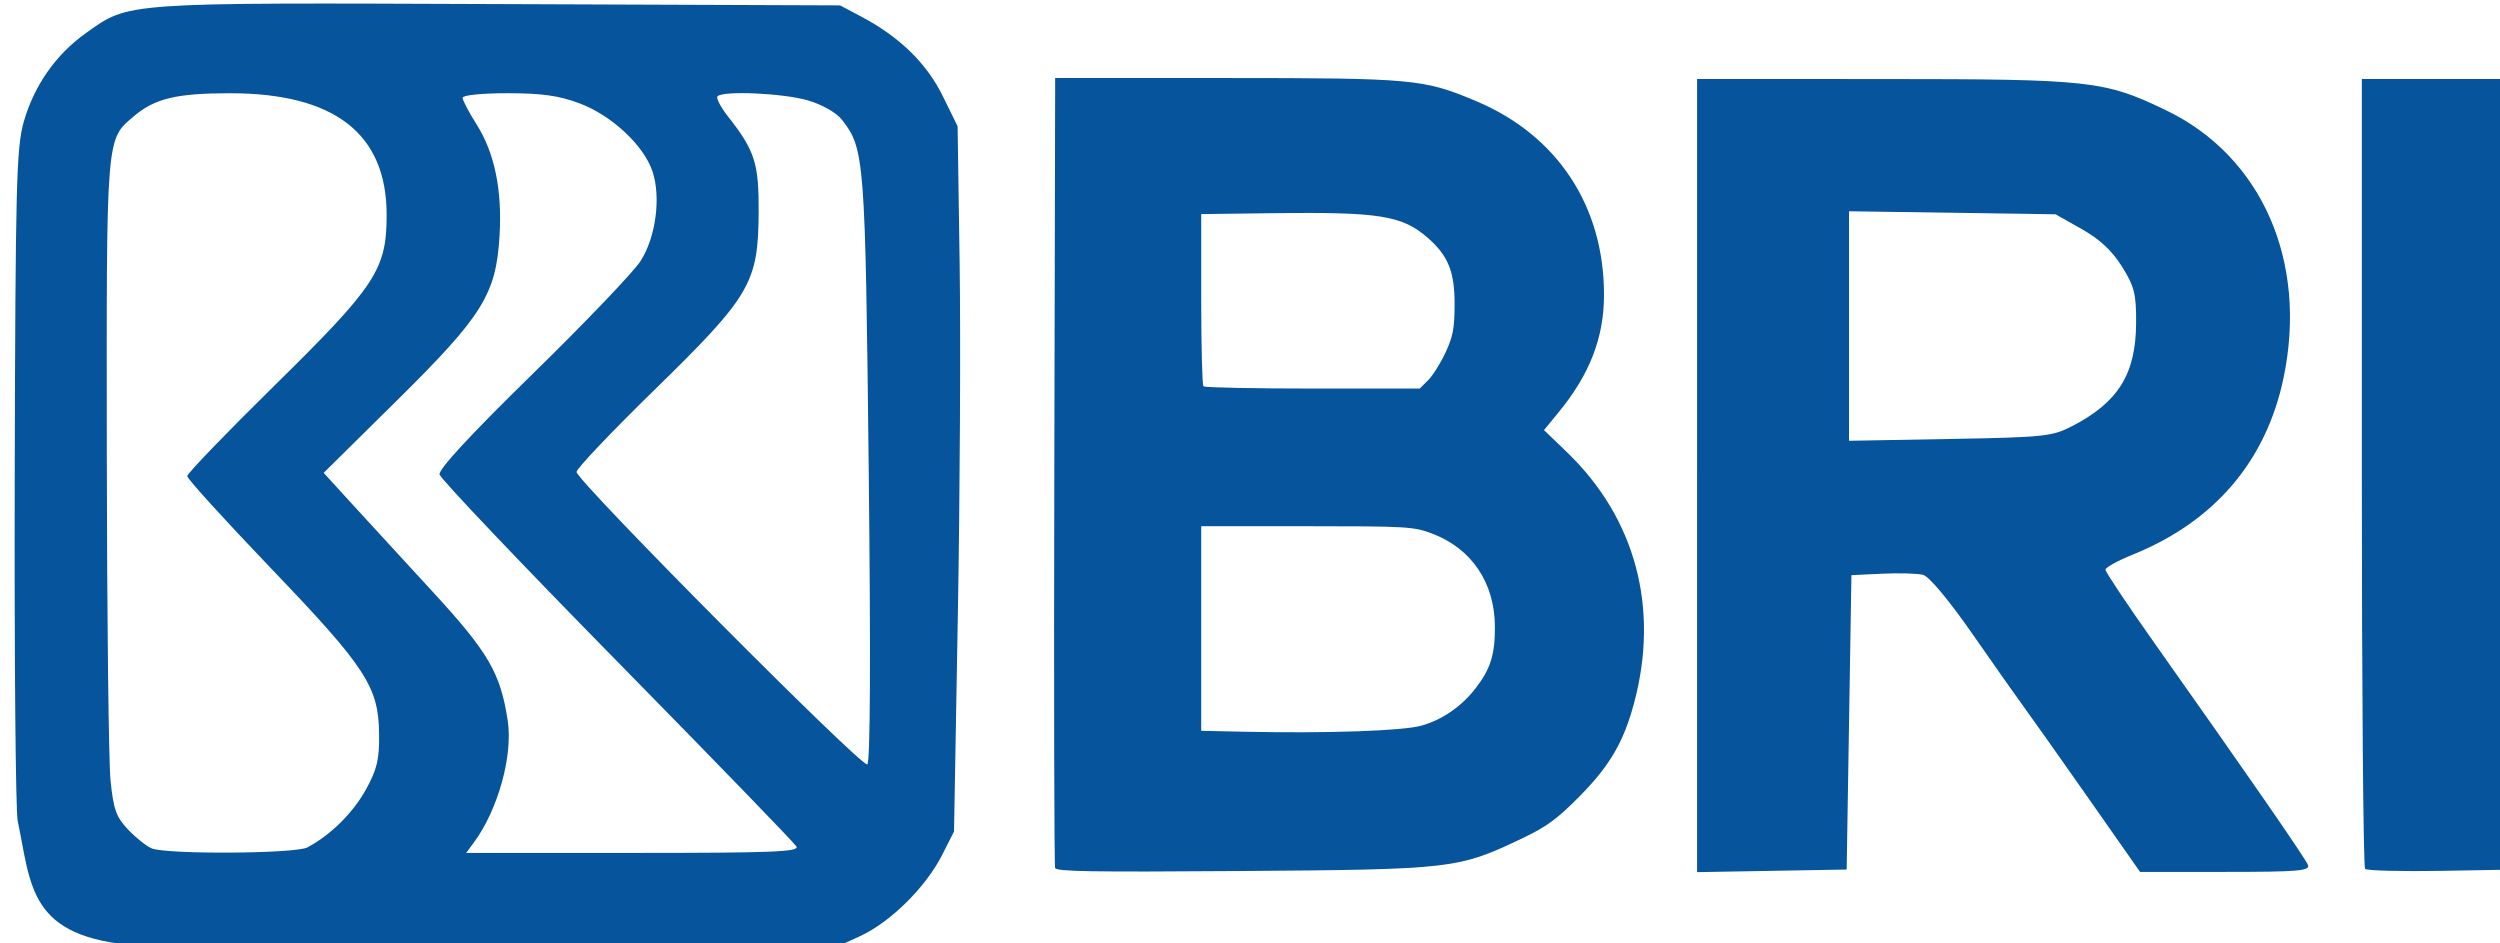
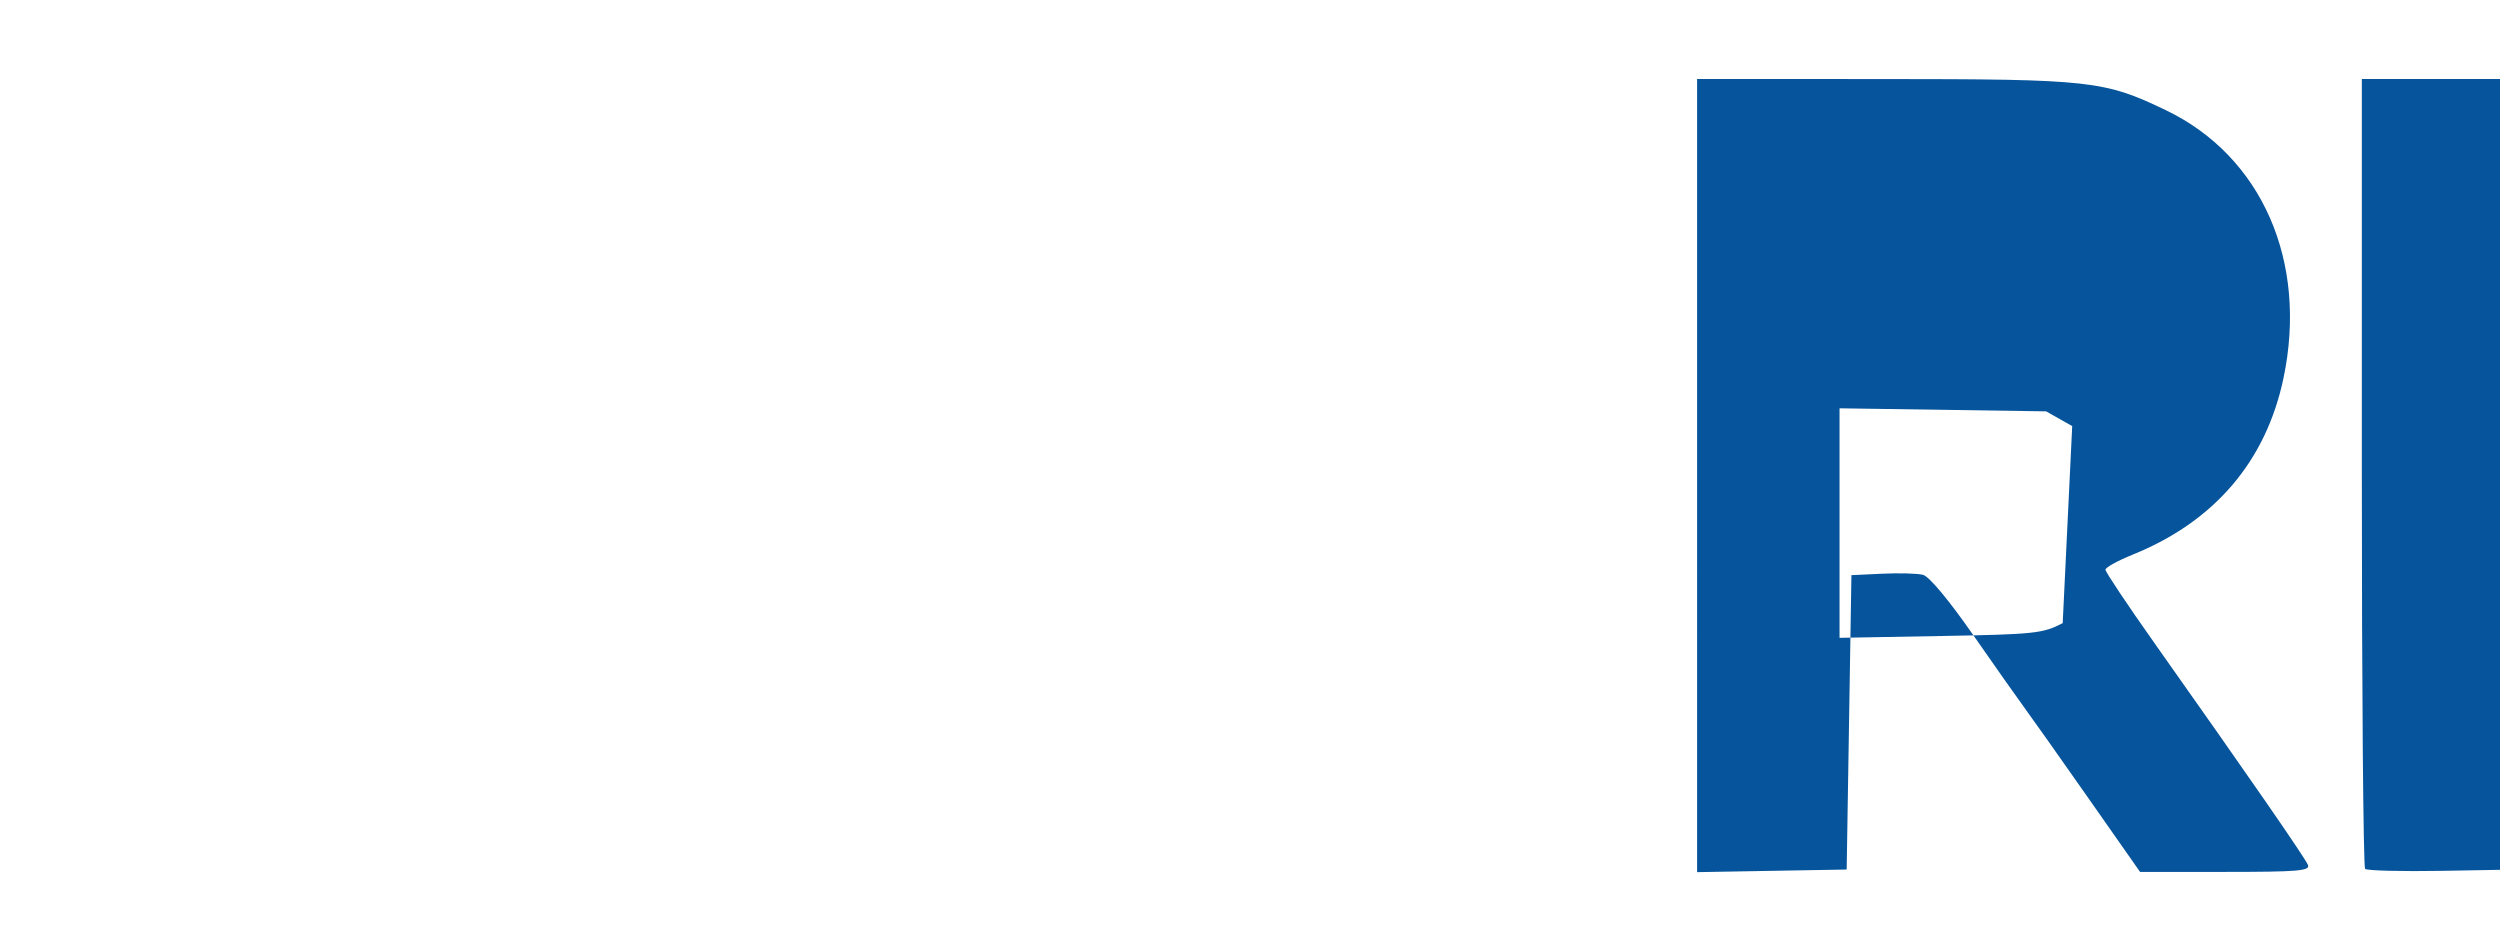
<svg xmlns="http://www.w3.org/2000/svg" xmlns:ns1="http://www.inkscape.org/namespaces/inkscape" xmlns:ns2="http://sodipodi.sourceforge.net/DTD/sodipodi-0.dtd" width="113.827mm" height="42.937mm" viewBox="0 0 113.827 42.937" id="svg5" ns1:version="1.1 (c68e22c387, 2021-05-23)" ns2:docname="BRI.svg">
  <defs id="defs2" />
  <g ns1:label="Layer 1" ns1:groupmode="layer" id="layer1" transform="translate(-423.085,-102.766)">
-     <path style="opacity:1;fill:#06549b;fill-opacity:1;stroke:none;stroke-width:3.124" d="m 1777.831,536.931 c -0.158,-0.413 -0.22,-31.123 -0.138,-68.243 l 0.148,-67.491 29.131,0.005 c 32.475,0.006 34.167,0.162 43.242,3.989 13.901,5.863 21.914,18 21.925,33.212 0.01,7.343 -2.433,13.683 -7.76,20.177 l -2.553,3.112 3.933,3.786 c 11.769,11.33 15.907,26.71 11.573,43.011 -1.806,6.794 -4.197,10.882 -9.481,16.216 -3.74,3.775 -5.583,5.131 -9.539,7.019 -11.283,5.385 -11.9,5.457 -48.894,5.728 -25.349,0.186 -31.355,0.086 -31.587,-0.522 z m 62.981,-24.467 c 3.545,-1.015 6.835,-3.283 9.214,-6.35 2.615,-3.372 3.384,-5.798 3.368,-10.619 -0.025,-7.608 -4.015,-13.492 -10.892,-16.065 -3.077,-1.151 -4.338,-1.223 -21.419,-1.223 h -18.149 v 17.577 17.577 l 7.643,0.161 c 14.12,0.297 27.085,-0.156 30.234,-1.058 z m 1.123,-59.361 c 0.799,-0.799 2.142,-2.94 2.986,-4.759 1.274,-2.748 1.535,-4.135 1.547,-8.21 0.016,-5.644 -1.075,-8.368 -4.583,-11.449 -4.409,-3.871 -8.303,-4.493 -26.692,-4.259 l -12.258,0.156 v 14.602 c 0,8.031 0.173,14.775 0.385,14.987 0.211,0.212 8.66,0.385 18.774,0.385 h 18.389 z" id="path873" transform="scale(0.265)" />
-     <path style="opacity:1;fill:#06549b;fill-opacity:1;stroke:none;stroke-width:4.418" d="m 1888.134,469.505 v -68.139 l 32.02,0.012 c 35.656,0.013 37.944,0.267 48.552,5.368 16.462,7.918 24.39,25.993 20.179,46.011 -3.005,14.287 -11.85,24.644 -25.901,30.329 -2.579,1.044 -4.69,2.211 -4.691,2.595 -6e-4,0.384 3.8,6.074 8.447,12.645 16.333,23.099 25.911,36.947 26.356,38.105 0.38,0.99 -1.81,1.171 -14.205,1.171 h -14.654 l -8.887,-12.684 c -4.888,-6.976 -9.805,-13.93 -10.927,-15.452 -1.122,-1.522 -5.124,-7.201 -8.894,-12.621 -4.155,-5.973 -7.538,-10.025 -8.591,-10.289 -0.955,-0.24 -4.111,-0.324 -7.014,-0.188 l -5.277,0.248 -0.408,25.289 -0.408,25.289 -12.849,0.225 -12.849,0.225 z m 64.447,-8.499 c 7.925,-4.107 10.933,-8.953 10.981,-17.687 0.028,-5.025 -0.284,-6.279 -2.416,-9.703 -1.704,-2.738 -3.81,-4.702 -6.934,-6.466 l -4.487,-2.534 -17.743,-0.261 -17.743,-0.261 v 19.717 19.717 l 17.335,-0.31 c 16.24,-0.29 17.567,-0.43 21.006,-2.213 z" id="path912" transform="scale(0.265)" />
+     <path style="opacity:1;fill:#06549b;fill-opacity:1;stroke:none;stroke-width:4.418" d="m 1888.134,469.505 v -68.139 l 32.02,0.012 c 35.656,0.013 37.944,0.267 48.552,5.368 16.462,7.918 24.39,25.993 20.179,46.011 -3.005,14.287 -11.85,24.644 -25.901,30.329 -2.579,1.044 -4.69,2.211 -4.691,2.595 -6e-4,0.384 3.8,6.074 8.447,12.645 16.333,23.099 25.911,36.947 26.356,38.105 0.38,0.99 -1.81,1.171 -14.205,1.171 h -14.654 l -8.887,-12.684 c -4.888,-6.976 -9.805,-13.93 -10.927,-15.452 -1.122,-1.522 -5.124,-7.201 -8.894,-12.621 -4.155,-5.973 -7.538,-10.025 -8.591,-10.289 -0.955,-0.24 -4.111,-0.324 -7.014,-0.188 l -5.277,0.248 -0.408,25.289 -0.408,25.289 -12.849,0.225 -12.849,0.225 z m 64.447,-8.499 l -4.487,-2.534 -17.743,-0.261 -17.743,-0.261 v 19.717 19.717 l 17.335,-0.31 c 16.24,-0.29 17.567,-0.43 21.006,-2.213 z" id="path912" transform="scale(0.265)" />
    <path style="opacity:1;fill:#06549b;fill-opacity:1;stroke:none;stroke-width:4.418" d="m 2002.907,537.078 c -0.31,-0.31 -0.564,-30.972 -0.564,-68.138 v -67.574 h 13.465 13.465 l -0.209,67.914 -0.209,67.914 -12.693,0.224 c -6.981,0.123 -12.946,-0.03 -13.257,-0.34 z" id="path951" transform="scale(0.265)" />
-     <path style="opacity:1;fill:#06549b;fill-opacity:1;stroke:none;stroke-width:4.418" d="m 1599.587,528.832 c -0.357,-1.683 -0.587,-28.26 -0.511,-59.06 0.124,-50.169 0.284,-56.521 1.539,-60.992 1.741,-6.204 5.524,-11.624 10.665,-15.279 7.545,-5.364 5.971,-5.253 70.945,-5.004 l 58.66,0.225 3.671,1.945 c 6.541,3.466 11.195,8.001 13.947,13.591 l 2.573,5.226 0.349,23.474 c 0.192,12.911 0.054,40.177 -0.308,60.592 l -0.657,37.118 -2.038,4.019 c -2.82,5.562 -8.914,11.579 -14.162,13.981 l -4.406,2.017 -59.853,-0.22 -59.853,-0.22 c -18.817,-1.349 -18.2,-10.279 -20.562,-21.414 z m 49.78,4.558 c 3.979,-2.117 7.831,-5.924 10.038,-9.918 1.923,-3.482 2.324,-5.158 2.279,-9.528 -0.084,-8.155 -2.213,-11.417 -18.641,-28.568 -7.88,-8.227 -14.328,-15.326 -14.328,-15.775 0,-0.449 6.745,-7.451 14.99,-15.559 17.45,-17.161 19.273,-19.936 19.273,-29.329 0,-13.964 -8.961,-20.906 -26.974,-20.895 -9.051,0.005 -12.821,0.896 -16.348,3.864 -4.927,4.146 -4.814,2.765 -4.759,57.901 0.028,27.721 0.316,53.052 0.641,56.293 0.499,4.973 0.968,6.29 3.009,8.447 1.33,1.405 3.152,2.861 4.05,3.234 2.571,1.071 24.705,0.934 26.771,-0.165 z m 84.013,-0.164 c -0.359,-0.612 -14.235,-14.938 -30.836,-31.836 -16.601,-16.898 -30.316,-31.332 -30.476,-32.074 -0.191,-0.883 5.355,-6.871 16.038,-17.315 8.981,-8.781 17.303,-17.485 18.493,-19.343 2.627,-4.102 3.539,-10.915 2.061,-15.394 -1.474,-4.467 -7.022,-9.647 -12.544,-11.713 -3.538,-1.324 -6.485,-1.738 -12.365,-1.738 -4.417,0 -7.719,0.337 -7.719,0.787 0,0.433 1.085,2.498 2.411,4.589 3.073,4.845 4.402,11.283 3.939,19.07 -0.601,10.107 -2.871,13.754 -17.651,28.357 l -12.572,12.422 4.798,5.261 c 2.639,2.894 8.914,9.727 13.945,15.185 9.558,10.37 11.657,13.983 12.886,22.18 0.897,5.982 -1.677,15.249 -5.79,20.839 l -1.35,1.836 h 28.692 c 23.999,0 28.586,-0.182 28.04,-1.112 z m 12.425,-64.863 c -0.587,-53.36 -0.717,-55.054 -4.607,-59.999 -0.951,-1.209 -3.362,-2.583 -5.808,-3.309 -4.159,-1.235 -14.561,-1.717 -15.557,-0.72 -0.287,0.287 0.519,1.847 1.792,3.467 4.643,5.909 5.322,8.047 5.269,16.564 -0.075,12.045 -1.415,14.32 -17.919,30.433 -7.353,7.179 -13.369,13.516 -13.367,14.083 0,1.523 49.016,50.826 49.952,50.248 0.516,-0.319 0.603,-18.251 0.245,-50.767 z" id="path990" transform="scale(0.265)" ns2:nodetypes="csssscsscsccssccccsscsssscsssssssssssssssssscsssscssssssssscss" />
  </g>
</svg>